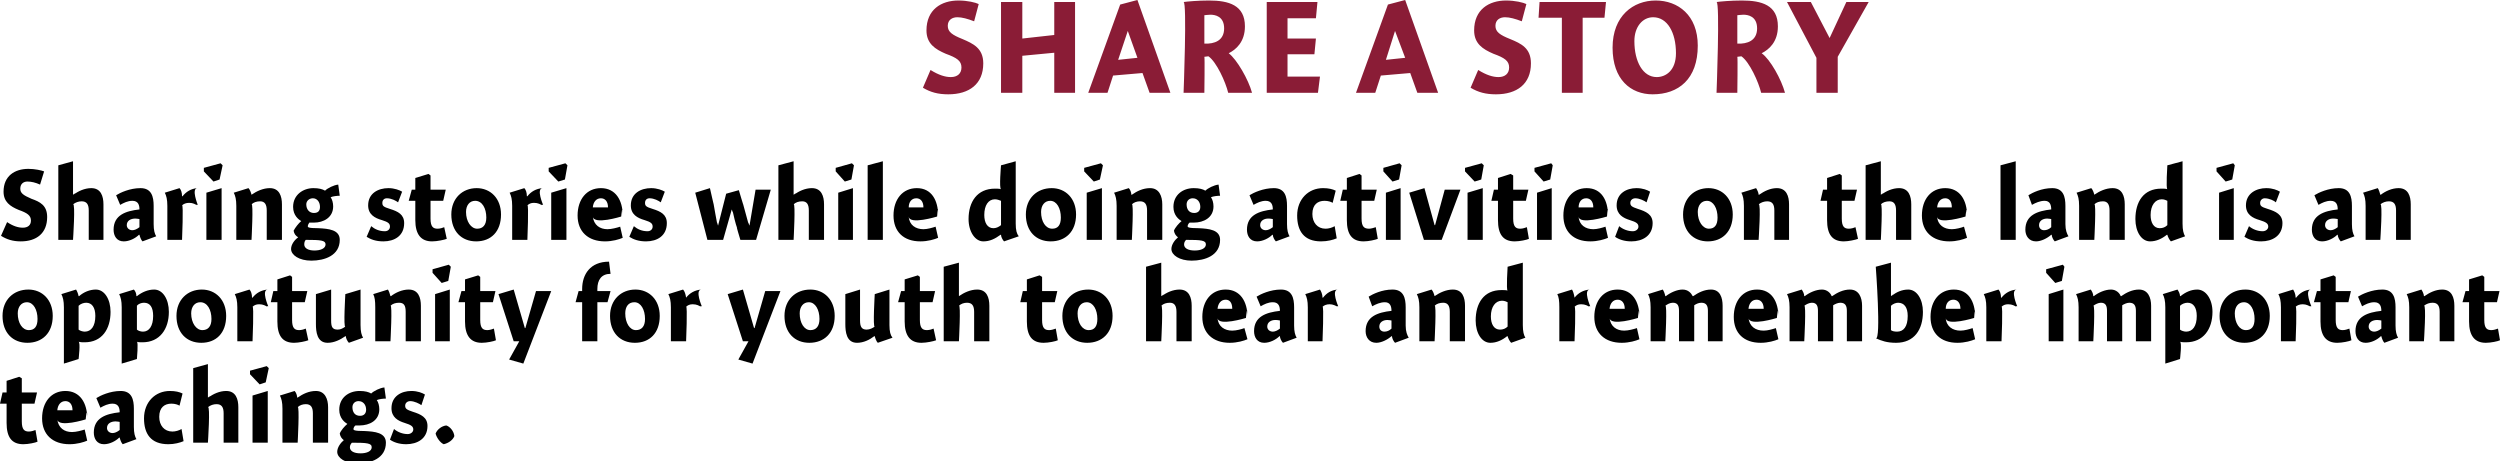
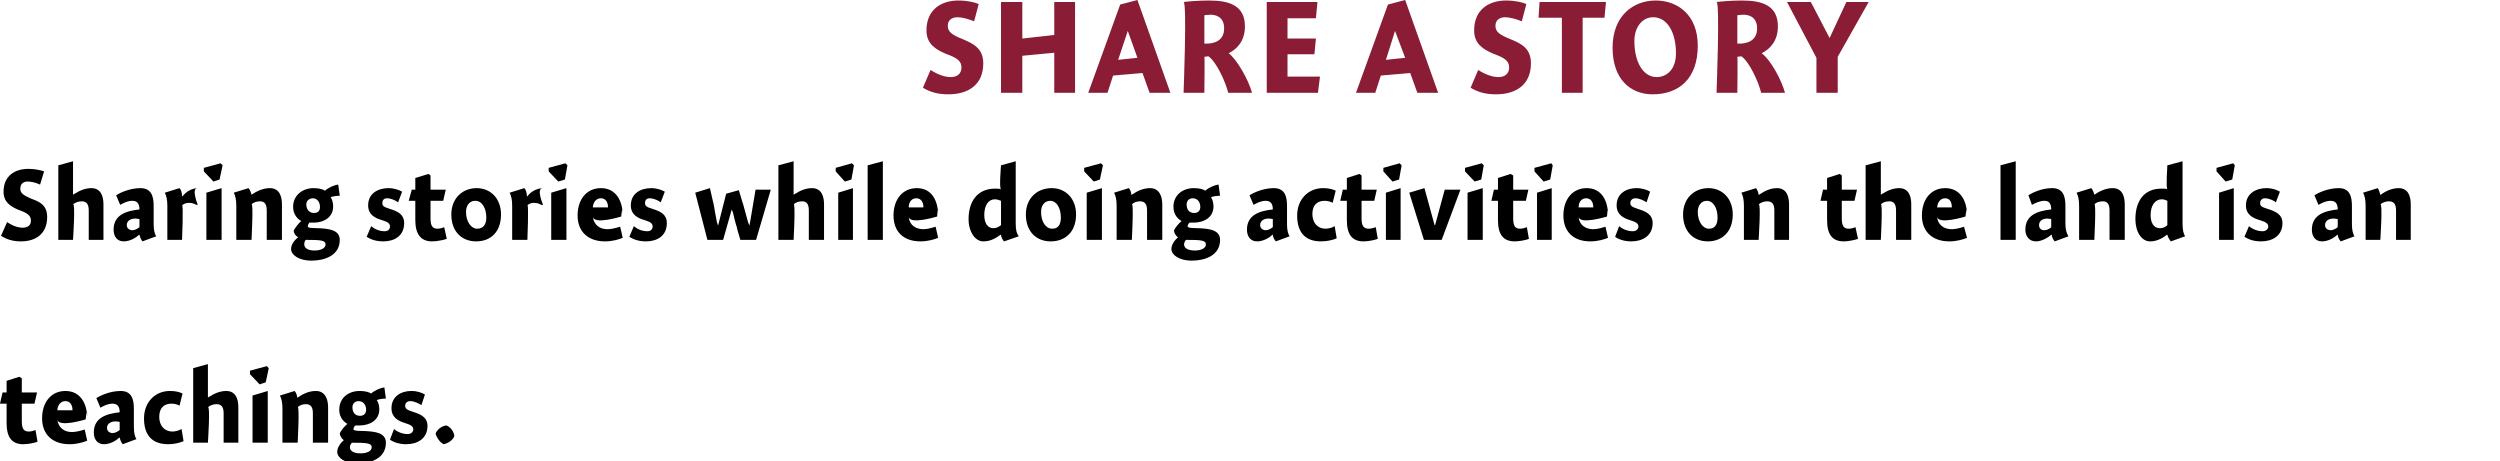
<svg xmlns="http://www.w3.org/2000/svg" version="1.1" style="left: 1.43% !important; width: 87.11% !important;top: 2.7% !important; height88.75% !important;" width="493px" height="91px" viewBox="0 0 493 91">
  <desc>Share a Story Sharing stories while doing activities on the land is an opportunity for youth to hear and remember imp...</desc>
  <defs />
  <g id="Group12480">
    <path d="M 7.3 77.4 L 6.8 79.6 L 4.3 79.6 C 4.3 79.6 4.3 84.7 4.3 83.1 C 4.3 84.7 4.8 85.1 5.7 85.1 C 6.2 85.1 6.7 84.9 7.0 84.8 C 7.0 84.8 7.4 87.1 7.4 87.1 C 7.0 87.3 5.6 87.6 4.6 87.6 C 2.3 87.6 1.3 86.2 1.3 83.4 C 1.3 86.2 1.3 79.6 1.3 79.6 L 0.0 79.6 L 0.5 77.4 L 1.3 77.4 L 1.3 75.1 L 3.8 74.3 L 4.3 74.6 L 4.3 77.4 L 7.3 77.4 Z M 14.2 85.2 C 15.0 85.2 16.1 84.9 16.7 84.7 C 16.7 84.7 17.2 86.9 17.2 86.9 C 16.5 87.2 15.2 87.6 13.7 87.6 C 10.4 87.6 8.3 85.7 8.3 82.5 C 8.3 79.3 10.1 77.1 12.9 77.1 C 15.8 77.1 17.2 79.5 17.2 82.5 C 17.2 79.5 16.9 82.7 16.9 82.7 C 16.9 82.7 11.5 84.4 11.3 82.7 C 11.5 84.4 12.7 85.2 14.2 85.2 Z M 14.3 80.9 C 14.3 79.7 13.7 79.1 12.9 79.1 C 12.0 79.1 11.4 79.8 11.3 80.9 C 11.3 80.9 14.3 80.9 14.3 80.9 Z M 24.2 87.6 C 23.9 87.3 23.7 86.7 23.6 86.3 C 23.6 86.3 23.5 86.3 23.5 86.3 C 22.8 87.0 21.6 87.6 20.5 87.6 C 19.1 87.6 18.5 86.5 18.5 85.3 C 18.5 82.4 20.9 81.6 23.6 81.3 C 23.6 80.5 23.4 79.6 22.2 79.6 C 21.3 79.6 20.5 80.0 19.8 80.4 C 19.8 80.4 19.0 78.5 19.0 78.5 C 19.8 78.0 21.7 77.1 23.8 77.1 C 26.0 77.1 26.4 78.8 26.4 80.6 C 26.4 80.6 26.4 84.2 26.4 84.2 C 26.4 85.4 26.6 86.1 26.9 86.6 C 26.9 86.6 24.2 87.6 24.2 87.6 Z M 23.6 83.2 C 23.5 83.2 23.2 83.1 22.8 83.1 C 21.9 83.1 21.1 83.5 21.1 84.4 C 21.1 85.0 21.6 85.4 22.2 85.4 C 22.6 85.4 23.1 85.2 23.6 84.8 C 23.6 84.8 23.6 83.2 23.6 83.2 Z M 35.4 80.0 C 35.1 79.8 34.5 79.6 33.8 79.6 C 32.5 79.6 31.4 80.3 31.4 82.2 C 31.4 83.9 32.4 85.1 34.0 85.1 C 34.6 85.1 35.3 84.9 35.8 84.6 C 35.8 84.6 36.2 87.0 36.2 87.0 C 35.5 87.3 34.4 87.6 33.2 87.6 C 29.7 87.6 28.4 85.5 28.4 82.5 C 28.4 79.3 30.6 77.1 33.5 77.1 C 34.6 77.1 35.4 77.3 36.0 77.6 C 36.0 77.6 35.4 80.0 35.4 80.0 Z M 41.0 78.4 C 41.0 78.4 42.0 77.7 41.1 78.4 C 42.0 77.7 43.3 77.1 44.6 77.1 C 46.5 77.1 47.0 78.7 47.0 80.3 C 47.0 78.7 47.0 87.3 47.0 87.3 L 44.1 87.3 C 44.1 87.3 44.1 80.3 44.1 81.5 C 44.1 80.3 43.7 79.7 42.7 79.7 C 42.1 79.7 41.5 79.9 41.0 80.3 C 41.5 79.9 41.0 87.3 41.0 87.3 L 38.1 87.3 L 38.1 72.6 L 41.0 71.8 L 41.0 78.4 Z M 49.8 87.3 L 49.8 78.0 L 52.8 77.1 L 52.8 87.3 L 49.8 87.3 Z M 53.0 72.6 L 52.4 75.4 L 51.2 75.8 L 49.3 73.8 L 49.3 73.1 L 52.6 72.2 L 53.0 72.6 Z M 58.6 78.4 C 58.6 78.4 58.7 78.4 58.7 78.4 C 59.7 77.7 60.9 77.1 62.3 77.1 C 64.1 77.1 64.7 78.7 64.7 80.3 C 64.7 78.7 64.7 87.3 64.7 87.3 L 61.7 87.3 C 61.7 87.3 61.7 80.3 61.7 81.5 C 61.7 80.3 61.3 79.7 60.3 79.7 C 59.7 79.7 59.1 79.9 58.7 80.3 C 59.1 79.9 58.7 87.3 58.7 87.3 L 55.7 87.3 C 55.7 87.3 55.7 79.3 55.7 80.6 C 55.7 79.3 55.5 78.6 55.2 78.0 C 55.2 78.0 58.1 77.1 58.1 77.1 C 58.4 77.4 58.6 78.0 58.6 78.4 Z M 76.1 78.6 C 75.6 78.6 74.7 78.7 74.3 78.9 C 74.6 79.3 74.8 80.0 74.8 80.7 C 74.8 82.9 72.9 83.9 70.9 83.9 C 70.7 83.9 70.4 83.9 70.1 83.9 C 69.9 84.0 69.7 84.4 69.7 84.6 C 69.7 84.8 69.8 85.0 71.9 85.0 C 73.9 85.1 76.1 85.3 76.1 87.3 C 76.1 90.4 73.1 91.4 70.5 91.4 C 68.1 91.4 66.5 90.3 66.5 89.1 C 66.5 88.2 67.2 87.3 67.8 86.8 C 67.4 86.5 67.1 86.1 67.0 85.5 C 67.2 84.9 68.0 84.0 68.5 83.6 C 68.0 83.3 66.9 82.5 66.9 80.8 C 66.9 78.4 68.8 77.1 70.9 77.1 C 72.0 77.1 72.7 77.3 73.2 77.6 C 73.7 77.1 74.9 76.5 75.8 76.4 C 75.8 76.4 76.1 78.6 76.1 78.6 Z M 70.7 79.1 C 70.0 79.1 69.5 79.6 69.5 80.3 C 69.5 81.3 70.0 82.0 71.0 82.0 C 71.8 82.0 72.2 81.5 72.2 80.8 C 72.2 79.8 71.6 79.1 70.7 79.1 Z M 69.0 88.2 C 69.0 88.9 69.7 89.4 71.1 89.4 C 72.3 89.4 73.3 89.0 73.3 88.2 C 73.3 87.4 72.4 87.3 69.4 87.3 C 69.2 87.5 69.0 87.8 69.0 88.2 Z M 83.1 79.9 C 82.7 79.6 81.7 79.1 80.9 79.1 C 80.3 79.1 79.9 79.5 79.9 80.0 C 79.9 80.6 80.2 80.8 81.4 81.2 C 83.0 81.7 84.3 82.3 84.3 84.0 C 84.3 86.5 82.3 87.6 80.1 87.6 C 78.7 87.6 77.6 87.2 76.9 86.7 C 76.9 86.7 77.7 84.6 77.7 84.6 C 78.4 85.2 79.4 85.6 80.4 85.6 C 81.0 85.6 81.5 85.2 81.5 84.7 C 81.5 84.1 81.1 83.8 79.8 83.4 C 78.5 83.0 77.2 82.3 77.2 80.5 C 77.2 78.1 79.2 77.1 81.1 77.1 C 82.4 77.1 83.3 77.5 83.8 77.8 C 83.8 77.8 83.1 79.9 83.1 79.9 Z M 89.6 86.0 C 89.3 86.8 88.4 87.4 87.5 87.6 C 86.8 87.3 86.1 86.3 85.9 85.5 C 86.2 84.7 87.1 84.0 88.0 83.9 C 88.7 84.1 89.5 85.0 89.6 86.0 Z " stroke="none" fill="#000" />
-     <path d="M 5.4 67.6 C 2.5 67.6 0.5 65.6 0.5 62.3 C 0.5 59.1 2.7 57.1 5.6 57.1 C 8.3 57.1 10.4 59.1 10.4 62.3 C 10.4 65.7 8.3 67.6 5.4 67.6 Z M 5.3 59.6 C 4.2 59.6 3.5 60.5 3.5 61.8 C 3.5 63.7 4.4 65.1 5.7 65.1 C 6.8 65.1 7.4 64.4 7.4 62.9 C 7.4 61.1 6.6 59.6 5.3 59.6 Z M 15.5 58.4 C 15.5 58.4 15.6 58.4 15.6 58.4 C 16.5 57.6 17.7 57.1 18.9 57.1 C 20.6 57.1 21.8 59.0 21.8 61.5 C 21.8 64.9 20.1 67.5 16.7 67.5 C 16.2 67.5 15.9 67.5 15.5 67.4 C 15.9 67.5 15.5 70.8 15.5 70.8 L 12.6 71.7 C 12.6 71.7 12.6 59.3 12.6 60.6 C 12.6 59.3 12.4 58.6 12.1 58.0 C 12.1 58.0 15.0 57.1 15.0 57.1 C 15.2 57.4 15.4 57.9 15.5 58.4 Z M 16.7 65.4 C 18.0 65.4 18.8 64.3 18.8 62.3 C 18.8 60.6 18.1 59.7 17.0 59.7 C 16.5 59.7 15.9 59.9 15.5 60.3 C 15.5 60.3 15.5 65.0 15.5 65.0 C 15.7 65.2 16.3 65.4 16.7 65.4 Z M 26.9 58.4 C 26.9 58.4 27.0 58.4 27.0 58.4 C 28.0 57.6 29.2 57.1 30.4 57.1 C 32.1 57.1 33.3 59.0 33.3 61.5 C 33.3 64.9 31.5 67.5 28.1 67.5 C 27.7 67.5 27.3 67.5 27.0 67.4 C 27.3 67.5 27.0 70.8 27.0 70.8 L 24.0 71.7 C 24.0 71.7 24.0 59.3 24.0 60.6 C 24.0 59.3 23.8 58.6 23.5 58.0 C 23.5 58.0 26.4 57.1 26.4 57.1 C 26.7 57.4 26.9 57.9 26.9 58.4 Z M 28.2 65.4 C 29.4 65.4 30.2 64.3 30.2 62.3 C 30.2 60.6 29.6 59.7 28.4 59.7 C 27.9 59.7 27.3 59.9 27.0 60.3 C 27.0 60.3 27.0 65.0 27.0 65.0 C 27.2 65.2 27.7 65.4 28.2 65.4 Z M 39.7 67.6 C 36.8 67.6 34.8 65.6 34.8 62.3 C 34.8 59.1 37.0 57.1 39.8 57.1 C 42.5 57.1 44.6 59.1 44.6 62.3 C 44.6 65.7 42.6 67.6 39.7 67.6 Z M 39.5 59.6 C 38.4 59.6 37.7 60.5 37.7 61.8 C 37.7 63.7 38.7 65.1 39.9 65.1 C 41.0 65.1 41.7 64.4 41.7 62.9 C 41.7 61.1 40.9 59.6 39.5 59.6 Z M 49.7 58.7 C 49.7 58.7 49.8 58.7 49.8 58.7 C 50.5 57.8 51.5 57.2 52.8 57.1 C 51.5 57.2 52.9 60.4 52.9 60.4 C 52.9 60.4 52.4 60.3 52.7 60.5 C 52.4 60.3 51.9 60.0 51.1 60.0 C 50.5 60.0 50.1 60.2 49.8 60.5 C 50.1 60.2 49.8 67.3 49.8 67.3 L 46.8 67.3 C 46.8 67.3 46.8 59.3 46.8 60.6 C 46.8 59.3 46.6 58.6 46.3 58.0 C 46.3 58.0 49.2 57.1 49.2 57.1 C 49.5 57.4 49.7 58.0 49.7 58.7 Z M 60.6 57.4 L 60.1 59.6 L 57.6 59.6 C 57.6 59.6 57.6 64.7 57.6 63.1 C 57.6 64.7 58.1 65.1 59.0 65.1 C 59.5 65.1 60.1 64.9 60.3 64.8 C 60.3 64.8 60.8 67.1 60.8 67.1 C 60.3 67.3 58.9 67.6 58.0 67.6 C 55.7 67.6 54.7 66.2 54.7 63.4 C 54.7 66.2 54.7 59.6 54.7 59.6 L 53.4 59.6 L 53.9 57.4 L 54.7 57.4 L 54.7 55.1 L 57.2 54.3 L 57.6 54.6 L 57.6 57.4 L 60.6 57.4 Z M 71.1 64.1 C 71.1 65.4 71.3 66.1 71.6 66.6 C 71.6 66.6 68.8 67.6 68.8 67.6 C 68.5 67.3 68.2 66.7 68.2 66.3 C 68.2 66.3 68.1 66.3 68.1 66.3 C 67.1 67.0 65.9 67.6 64.6 67.6 C 62.5 67.6 62.3 65.4 62.3 63.9 C 62.3 65.4 62.3 58.0 62.3 58.0 L 65.3 57.1 C 65.3 57.1 65.3 64.4 65.3 63.2 C 65.3 64.4 65.5 65.0 66.6 65.0 C 67.2 65.0 67.7 64.7 68.1 64.4 C 67.7 64.7 68.1 58.0 68.1 58.0 L 71.1 57.1 C 71.1 57.1 71.1 65.4 71.1 64.1 Z M 77.0 58.4 C 77.0 58.4 77.1 58.4 77.1 58.4 C 78.0 57.7 79.3 57.1 80.6 57.1 C 82.5 57.1 83.0 58.7 83.0 60.3 C 83.0 58.7 83.0 67.3 83.0 67.3 L 80.0 67.3 C 80.0 67.3 80.0 60.3 80.0 61.5 C 80.0 60.3 79.7 59.7 78.7 59.7 C 78.0 59.7 77.4 59.9 77.0 60.3 C 77.4 59.9 77.0 67.3 77.0 67.3 L 74.0 67.3 C 74.0 67.3 74.0 59.3 74.0 60.6 C 74.0 59.3 73.9 58.6 73.6 58.0 C 73.6 58.0 76.5 57.1 76.5 57.1 C 76.7 57.4 76.9 58.0 77.0 58.4 Z M 85.8 67.3 L 85.8 58.0 L 88.7 57.1 L 88.7 67.3 L 85.8 67.3 Z M 88.9 52.6 L 88.4 55.4 L 87.1 55.8 L 85.3 53.8 L 85.3 53.1 L 88.5 52.2 L 88.9 52.6 Z M 97.7 57.4 L 97.2 59.6 L 94.7 59.6 C 94.7 59.6 94.7 64.7 94.7 63.1 C 94.7 64.7 95.2 65.1 96.1 65.1 C 96.6 65.1 97.1 64.9 97.4 64.8 C 97.4 64.8 97.8 67.1 97.8 67.1 C 97.4 67.3 96.0 67.6 95.0 67.6 C 92.8 67.6 91.7 66.2 91.7 63.4 C 91.7 66.2 91.7 59.6 91.7 59.6 L 90.4 59.6 L 91.0 57.4 L 91.7 57.4 L 91.7 55.1 L 94.3 54.3 L 94.7 54.6 L 94.7 57.4 L 97.7 57.4 Z M 105.7 57.4 L 108.7 57.4 L 103.2 71.7 L 100.4 70.9 L 102.4 67.3 L 101.3 67.3 L 98.3 58.0 L 101.3 57.1 L 103.5 64.7 L 103.6 64.7 L 105.7 57.4 Z M 114.8 57.4 C 114.8 57.4 114.8 54.1 114.8 57.0 C 114.8 54.1 116.4 51.6 120.1 51.6 C 120.1 51.6 120.4 54.0 120.4 54.0 C 118.6 54.0 117.8 55.2 117.8 57.0 C 117.8 55.2 117.8 57.4 117.8 57.4 L 120.4 57.4 L 119.8 59.6 L 117.8 59.6 L 117.8 67.3 L 114.8 67.3 L 114.8 59.6 L 113.5 59.6 L 114.1 57.4 L 114.8 57.4 Z M 125.2 67.6 C 122.3 67.6 120.3 65.6 120.3 62.3 C 120.3 59.1 122.5 57.1 125.3 57.1 C 128.0 57.1 130.1 59.1 130.1 62.3 C 130.1 65.7 128.1 67.6 125.2 67.6 Z M 125.1 59.6 C 123.9 59.6 123.3 60.5 123.3 61.8 C 123.3 63.7 124.2 65.1 125.4 65.1 C 126.5 65.1 127.2 64.4 127.2 62.9 C 127.2 61.1 126.4 59.6 125.1 59.6 Z M 135.3 58.7 C 135.3 58.7 135.3 58.7 135.3 58.7 C 136.0 57.8 137.0 57.2 138.3 57.1 C 137.0 57.2 138.4 60.4 138.4 60.4 C 138.4 60.4 137.9 60.3 138.2 60.5 C 137.9 60.3 137.4 60.0 136.6 60.0 C 136.0 60.0 135.6 60.2 135.3 60.5 C 135.6 60.2 135.3 67.3 135.3 67.3 L 132.3 67.3 C 132.3 67.3 132.3 59.3 132.3 60.6 C 132.3 59.3 132.1 58.6 131.8 58.0 C 131.8 58.0 134.7 57.1 134.7 57.1 C 135.0 57.4 135.2 58.0 135.3 58.7 Z M 150.9 57.4 L 153.9 57.4 L 148.4 71.7 L 145.6 70.9 L 147.6 67.3 L 146.5 67.3 L 143.5 58.0 L 146.5 57.1 L 148.7 64.7 L 148.8 64.7 L 150.9 57.4 Z M 159.6 67.6 C 156.7 67.6 154.7 65.6 154.7 62.3 C 154.7 59.1 156.9 57.1 159.8 57.1 C 162.5 57.1 164.6 59.1 164.6 62.3 C 164.6 65.7 162.5 67.6 159.6 67.6 Z M 159.5 59.6 C 158.4 59.6 157.7 60.5 157.7 61.8 C 157.7 63.7 158.6 65.1 159.8 65.1 C 160.9 65.1 161.6 64.4 161.6 62.9 C 161.6 61.1 160.8 59.6 159.5 59.6 Z M 175.4 64.1 C 175.4 65.4 175.6 66.1 176.0 66.6 C 176.0 66.6 173.1 67.6 173.1 67.6 C 172.8 67.3 172.6 66.7 172.5 66.3 C 172.5 66.3 172.4 66.3 172.4 66.3 C 171.5 67.0 170.3 67.6 169.0 67.6 C 166.9 67.6 166.7 65.4 166.7 63.9 C 166.7 65.4 166.7 58.0 166.7 58.0 L 169.6 57.1 C 169.6 57.1 169.6 64.4 169.6 63.2 C 169.6 64.4 169.9 65.0 170.9 65.0 C 171.5 65.0 172.1 64.7 172.5 64.4 C 172.1 64.7 172.5 58.0 172.5 58.0 L 175.4 57.1 C 175.4 57.1 175.4 65.4 175.4 64.1 Z M 184.4 57.4 L 183.9 59.6 L 181.4 59.6 C 181.4 59.6 181.4 64.7 181.4 63.1 C 181.4 64.7 181.9 65.1 182.8 65.1 C 183.3 65.1 183.9 64.9 184.1 64.8 C 184.1 64.8 184.6 67.1 184.6 67.1 C 184.1 67.3 182.7 67.6 181.7 67.6 C 179.5 67.6 178.4 66.2 178.4 63.4 C 178.4 66.2 178.4 59.6 178.4 59.6 L 177.1 59.6 L 177.7 57.4 L 178.4 57.4 L 178.4 55.1 L 181.0 54.3 L 181.4 54.6 L 181.4 57.4 L 184.4 57.4 Z M 189.1 58.4 C 189.1 58.4 190.1 57.7 189.1 58.4 C 190.1 57.7 191.4 57.1 192.7 57.1 C 194.6 57.1 195.1 58.7 195.1 60.3 C 195.1 58.7 195.1 67.3 195.1 67.3 L 192.1 67.3 C 192.1 67.3 192.1 60.3 192.1 61.5 C 192.1 60.3 191.7 59.7 190.7 59.7 C 190.1 59.7 189.5 59.9 189.1 60.3 C 189.5 59.9 189.1 67.3 189.1 67.3 L 186.1 67.3 L 186.1 52.6 L 189.1 51.8 L 189.1 58.4 Z M 208.5 57.4 L 208.0 59.6 L 205.5 59.6 C 205.5 59.6 205.5 64.7 205.5 63.1 C 205.5 64.7 206.0 65.1 206.9 65.1 C 207.4 65.1 207.9 64.9 208.2 64.8 C 208.2 64.8 208.6 67.1 208.6 67.1 C 208.2 67.3 206.8 67.6 205.8 67.6 C 203.5 67.6 202.5 66.2 202.5 63.4 C 202.5 66.2 202.5 59.6 202.5 59.6 L 201.2 59.6 L 201.7 57.4 L 202.5 57.4 L 202.5 55.1 L 205.0 54.3 L 205.5 54.6 L 205.5 57.4 L 208.5 57.4 Z M 214.4 67.6 C 211.5 67.6 209.5 65.6 209.5 62.3 C 209.5 59.1 211.7 57.1 214.6 57.1 C 217.3 57.1 219.4 59.1 219.4 62.3 C 219.4 65.7 217.3 67.6 214.4 67.6 Z M 214.3 59.6 C 213.2 59.6 212.5 60.5 212.5 61.8 C 212.5 63.7 213.4 65.1 214.7 65.1 C 215.8 65.1 216.4 64.4 216.4 62.9 C 216.4 61.1 215.6 59.6 214.3 59.6 Z M 229.0 58.4 C 229.0 58.4 230.0 57.7 229.1 58.4 C 230.0 57.7 231.3 57.1 232.6 57.1 C 234.5 57.1 235.0 58.7 235.0 60.3 C 235.0 58.7 235.0 67.3 235.0 67.3 L 232.0 67.3 C 232.0 67.3 232.0 60.3 232.0 61.5 C 232.0 60.3 231.6 59.7 230.7 59.7 C 230.0 59.7 229.4 59.9 229.0 60.3 C 229.4 59.9 229.0 67.3 229.0 67.3 L 226.0 67.3 L 226.0 52.6 L 229.0 51.8 L 229.0 58.4 Z M 243.0 65.2 C 243.8 65.2 244.9 64.9 245.4 64.7 C 245.4 64.7 246.0 66.9 246.0 66.9 C 245.3 67.2 244.0 67.6 242.5 67.6 C 239.2 67.6 237.1 65.7 237.1 62.5 C 237.1 59.3 238.9 57.1 241.7 57.1 C 244.6 57.1 246.0 59.5 246.0 62.5 C 246.0 59.5 245.7 62.7 245.7 62.7 C 245.7 62.7 240.2 64.4 240.1 62.7 C 240.2 64.4 241.5 65.2 243.0 65.2 Z M 243.0 60.9 C 243.0 59.7 242.5 59.1 241.7 59.1 C 240.8 59.1 240.2 59.8 240.1 60.9 C 240.1 60.9 243.0 60.9 243.0 60.9 Z M 253.0 67.6 C 252.7 67.3 252.4 66.7 252.4 66.3 C 252.4 66.3 252.3 66.3 252.3 66.3 C 251.6 67.0 250.4 67.6 249.3 67.6 C 247.9 67.6 247.3 66.5 247.3 65.3 C 247.3 62.4 249.7 61.6 252.4 61.3 C 252.4 60.5 252.2 59.6 251.0 59.6 C 250.1 59.6 249.3 60.0 248.6 60.4 C 248.6 60.4 247.8 58.5 247.8 58.5 C 248.6 58.0 250.5 57.1 252.6 57.1 C 254.8 57.1 255.2 58.8 255.2 60.6 C 255.2 60.6 255.2 64.2 255.2 64.2 C 255.2 65.4 255.4 66.1 255.7 66.6 C 255.7 66.6 253.0 67.6 253.0 67.6 Z M 252.4 63.2 C 252.3 63.2 252.0 63.1 251.5 63.1 C 250.7 63.1 249.9 63.5 249.9 64.4 C 249.9 65.0 250.4 65.4 251.0 65.4 C 251.4 65.4 251.9 65.2 252.4 64.8 C 252.4 64.8 252.4 63.2 252.4 63.2 Z M 260.8 58.7 C 260.8 58.7 260.9 58.7 260.9 58.7 C 261.6 57.8 262.5 57.2 263.8 57.1 C 262.5 57.2 263.9 60.4 263.9 60.4 C 263.9 60.4 263.4 60.3 263.8 60.5 C 263.4 60.3 262.9 60.0 262.2 60.0 C 261.6 60.0 261.1 60.2 260.8 60.5 C 261.1 60.2 260.8 67.3 260.8 67.3 L 257.9 67.3 C 257.9 67.3 257.9 59.3 257.9 60.6 C 257.9 59.3 257.7 58.6 257.4 58.0 C 257.4 58.0 260.3 57.1 260.3 57.1 C 260.5 57.4 260.8 58.0 260.8 58.7 Z M 275.1 67.6 C 274.8 67.3 274.5 66.7 274.5 66.3 C 274.5 66.3 274.4 66.3 274.4 66.3 C 273.6 67.0 272.4 67.6 271.4 67.6 C 270.0 67.6 269.3 66.5 269.3 65.3 C 269.3 62.4 271.7 61.6 274.4 61.3 C 274.4 60.5 274.2 59.6 273.1 59.6 C 272.2 59.6 271.3 60.0 270.6 60.4 C 270.6 60.4 269.9 58.5 269.9 58.5 C 270.7 58.0 272.5 57.1 274.6 57.1 C 276.8 57.1 277.2 58.8 277.2 60.6 C 277.2 60.6 277.2 64.2 277.2 64.2 C 277.2 65.4 277.5 66.1 277.8 66.6 C 277.8 66.6 275.1 67.6 275.1 67.6 Z M 274.4 63.2 C 274.3 63.2 274.0 63.1 273.6 63.1 C 272.8 63.1 272.0 63.5 272.0 64.4 C 272.0 65.0 272.4 65.4 273.0 65.4 C 273.5 65.4 274.0 65.2 274.4 64.8 C 274.4 64.8 274.4 63.2 274.4 63.2 Z M 282.9 58.4 C 282.9 58.4 282.9 58.4 282.9 58.4 C 283.9 57.7 285.2 57.1 286.5 57.1 C 288.4 57.1 288.9 58.7 288.9 60.3 C 288.9 58.7 288.9 67.3 288.9 67.3 L 285.9 67.3 C 285.9 67.3 285.9 60.3 285.9 61.5 C 285.9 60.3 285.5 59.7 284.6 59.7 C 283.9 59.7 283.3 59.9 282.9 60.3 C 283.3 59.9 282.9 67.3 282.9 67.3 L 279.9 67.3 C 279.9 67.3 279.9 59.3 279.9 60.6 C 279.9 59.3 279.7 58.6 279.4 58.0 C 279.4 58.0 282.3 57.1 282.3 57.1 C 282.6 57.4 282.8 58.0 282.9 58.4 Z M 300.3 64.1 C 300.3 65.4 300.5 66.1 300.8 66.6 C 300.8 66.6 298.0 67.6 298.0 67.6 C 297.7 67.3 297.4 66.7 297.3 66.3 C 297.3 66.3 297.2 66.3 297.2 66.3 C 296.2 67.1 295.1 67.6 293.9 67.6 C 292.2 67.6 291.0 65.7 291.0 63.2 C 291.0 59.8 292.6 57.2 296.1 57.2 C 296.5 57.2 297.0 57.2 297.3 57.3 C 297.0 57.2 297.3 52.6 297.3 52.6 L 300.3 51.8 C 300.3 51.8 300.3 65.4 300.3 64.1 Z M 296.2 59.3 C 294.9 59.3 294.0 60.5 294.0 62.4 C 294.0 63.9 294.6 65.0 295.8 65.0 C 296.4 65.0 296.9 64.8 297.3 64.4 C 297.3 64.4 297.3 59.6 297.3 59.6 C 297.1 59.5 296.7 59.3 296.2 59.3 Z M 310.5 58.7 C 310.5 58.7 310.5 58.7 310.5 58.7 C 311.2 57.8 312.2 57.2 313.5 57.1 C 312.2 57.2 313.6 60.4 313.6 60.4 C 313.6 60.4 313.1 60.3 313.4 60.5 C 313.1 60.3 312.6 60.0 311.8 60.0 C 311.2 60.0 310.8 60.2 310.5 60.5 C 310.8 60.2 310.5 67.3 310.5 67.3 L 307.5 67.3 C 307.5 67.3 307.5 59.3 307.5 60.6 C 307.5 59.3 307.4 58.6 307.1 58.0 C 307.1 58.0 310.0 57.1 310.0 57.1 C 310.2 57.4 310.4 58.0 310.5 58.7 Z M 320.3 65.2 C 321.1 65.2 322.2 64.9 322.8 64.7 C 322.8 64.7 323.3 66.9 323.3 66.9 C 322.6 67.2 321.3 67.6 319.8 67.6 C 316.5 67.6 314.4 65.7 314.4 62.5 C 314.4 59.3 316.2 57.1 319.0 57.1 C 321.9 57.1 323.3 59.5 323.3 62.5 C 323.3 59.5 323.0 62.7 323.0 62.7 C 323.0 62.7 317.6 64.4 317.4 62.7 C 317.6 64.4 318.8 65.2 320.3 65.2 Z M 320.4 60.9 C 320.4 59.7 319.8 59.1 319.0 59.1 C 318.1 59.1 317.5 59.8 317.4 60.9 C 317.4 60.9 320.4 60.9 320.4 60.9 Z M 328.4 58.4 C 328.4 58.4 328.5 58.4 328.5 58.4 C 329.4 57.7 330.7 57.1 331.8 57.1 C 332.9 57.1 333.5 57.8 333.8 58.4 C 333.8 58.4 333.9 58.4 333.9 58.4 C 334.9 57.7 336.1 57.1 337.4 57.1 C 339.2 57.1 339.7 58.7 339.7 60.3 C 339.7 58.7 339.7 67.3 339.7 67.3 L 336.8 67.3 C 336.8 67.3 336.8 60.3 336.8 61.3 C 336.8 60.3 336.5 59.7 335.5 59.7 C 334.9 59.7 334.4 60.0 334.1 60.2 C 334.1 60.4 334.1 61.2 334.1 61.4 C 334.1 61.2 334.1 67.3 334.1 67.3 L 331.1 67.3 C 331.1 67.3 331.1 60.4 331.1 61.3 C 331.1 60.4 330.9 59.7 329.9 59.7 C 329.3 59.7 328.8 60.0 328.4 60.3 C 328.8 60.0 328.4 67.3 328.4 67.3 L 325.5 67.3 C 325.5 67.3 325.5 59.3 325.5 60.6 C 325.5 59.3 325.3 58.6 325.0 58.0 C 325.0 58.0 327.9 57.1 327.9 57.1 C 328.1 57.4 328.3 57.9 328.4 58.4 Z M 347.8 65.2 C 348.6 65.2 349.6 64.9 350.2 64.7 C 350.2 64.7 350.7 66.9 350.7 66.9 C 350.0 67.2 348.7 67.6 347.2 67.6 C 343.9 67.6 341.9 65.7 341.9 62.5 C 341.9 59.3 343.7 57.1 346.5 57.1 C 349.4 57.1 350.7 59.5 350.7 62.5 C 350.7 59.5 350.4 62.7 350.4 62.7 C 350.4 62.7 345.0 64.4 344.8 62.7 C 345.0 64.4 346.2 65.2 347.8 65.2 Z M 347.8 60.9 C 347.8 59.7 347.2 59.1 346.4 59.1 C 345.5 59.1 344.9 59.8 344.8 60.9 C 344.8 60.9 347.8 60.9 347.8 60.9 Z M 355.8 58.4 C 355.8 58.4 355.9 58.4 355.9 58.4 C 356.8 57.7 358.1 57.1 359.3 57.1 C 360.3 57.1 361.0 57.8 361.2 58.4 C 361.2 58.4 361.3 58.4 361.3 58.4 C 362.3 57.7 363.5 57.1 364.8 57.1 C 366.6 57.1 367.2 58.7 367.2 60.3 C 367.2 58.7 367.2 67.3 367.2 67.3 L 364.2 67.3 C 364.2 67.3 364.2 60.3 364.2 61.3 C 364.2 60.3 363.9 59.7 362.9 59.7 C 362.4 59.7 361.8 60.0 361.5 60.2 C 361.5 60.4 361.5 61.2 361.5 61.4 C 361.5 61.2 361.5 67.3 361.5 67.3 L 358.5 67.3 C 358.5 67.3 358.5 60.4 358.5 61.3 C 358.5 60.4 358.3 59.7 357.3 59.7 C 356.8 59.7 356.2 60.0 355.8 60.3 C 356.2 60.0 355.8 67.3 355.8 67.3 L 352.9 67.3 C 352.9 67.3 352.9 59.3 352.9 60.6 C 352.9 59.3 352.7 58.6 352.4 58.0 C 352.4 58.0 355.3 57.1 355.3 57.1 C 355.5 57.4 355.8 57.9 355.8 58.4 Z M 372.9 58.4 C 372.9 58.4 373.9 57.6 373.0 58.4 C 373.9 57.6 375.1 57.1 376.3 57.1 C 378.0 57.1 379.2 59.0 379.2 61.5 C 379.2 65.0 377.5 67.6 373.9 67.6 C 372.1 67.6 371.0 67.2 369.9 66.7 C 371.0 67.2 369.9 52.6 369.9 52.6 L 372.9 51.8 L 372.9 58.4 Z M 374.1 65.4 C 375.4 65.4 376.2 64.4 376.2 62.3 C 376.2 60.6 375.5 59.7 374.3 59.7 C 373.9 59.7 373.3 59.9 372.9 60.3 C 372.9 60.3 372.9 65.1 372.9 65.1 C 373.1 65.3 373.6 65.4 374.1 65.4 Z M 386.6 65.2 C 387.4 65.2 388.4 64.9 389.0 64.7 C 389.0 64.7 389.5 66.9 389.5 66.9 C 388.8 67.2 387.5 67.6 386.0 67.6 C 382.7 67.6 380.7 65.7 380.7 62.5 C 380.7 59.3 382.5 57.1 385.3 57.1 C 388.2 57.1 389.5 59.5 389.5 62.5 C 389.5 59.5 389.3 62.7 389.3 62.7 C 389.3 62.7 383.8 64.4 383.7 62.7 C 383.8 64.4 385.1 65.2 386.6 65.2 Z M 386.6 60.9 C 386.6 59.7 386.0 59.1 385.2 59.1 C 384.3 59.1 383.7 59.8 383.7 60.9 C 383.7 60.9 386.6 60.9 386.6 60.9 Z M 394.6 58.7 C 394.6 58.7 394.7 58.7 394.7 58.7 C 395.4 57.8 396.4 57.2 397.7 57.1 C 396.4 57.2 397.8 60.4 397.8 60.4 C 397.8 60.4 397.3 60.3 397.6 60.5 C 397.3 60.3 396.8 60.0 396.0 60.0 C 395.4 60.0 395.0 60.2 394.7 60.5 C 395.0 60.2 394.7 67.3 394.7 67.3 L 391.7 67.3 C 391.7 67.3 391.7 59.3 391.7 60.6 C 391.7 59.3 391.5 58.6 391.2 58.0 C 391.2 58.0 394.1 57.1 394.1 57.1 C 394.4 57.4 394.6 58.0 394.6 58.7 Z M 404.0 67.3 L 404.0 58.0 L 406.9 57.1 L 406.9 67.3 L 404.0 67.3 Z M 407.1 52.6 L 406.6 55.4 L 405.3 55.8 L 403.5 53.8 L 403.5 53.1 L 406.8 52.2 L 407.1 52.6 Z M 412.8 58.4 C 412.8 58.4 412.9 58.4 412.9 58.4 C 413.8 57.7 415.1 57.1 416.3 57.1 C 417.3 57.1 418.0 57.8 418.2 58.4 C 418.2 58.4 418.3 58.4 418.3 58.4 C 419.3 57.7 420.5 57.1 421.8 57.1 C 423.6 57.1 424.2 58.7 424.2 60.3 C 424.2 58.7 424.2 67.3 424.2 67.3 L 421.2 67.3 C 421.2 67.3 421.2 60.3 421.2 61.3 C 421.2 60.3 420.9 59.7 419.9 59.7 C 419.4 59.7 418.8 60.0 418.5 60.2 C 418.5 60.4 418.5 61.2 418.5 61.4 C 418.5 61.2 418.5 67.3 418.5 67.3 L 415.5 67.3 C 415.5 67.3 415.5 60.4 415.5 61.3 C 415.5 60.4 415.3 59.7 414.3 59.7 C 413.8 59.7 413.2 60.0 412.8 60.3 C 413.2 60.0 412.8 67.3 412.8 67.3 L 409.9 67.3 C 409.9 67.3 409.9 59.3 409.9 60.6 C 409.9 59.3 409.7 58.6 409.4 58.0 C 409.4 58.0 412.3 57.1 412.3 57.1 C 412.5 57.4 412.8 57.9 412.8 58.4 Z M 429.9 58.4 C 429.9 58.4 430.0 58.4 430.0 58.4 C 431.0 57.6 432.1 57.1 433.3 57.1 C 435.0 57.1 436.3 59.0 436.3 61.5 C 436.3 64.9 434.5 67.5 431.1 67.5 C 430.7 67.5 430.3 67.5 429.9 67.4 C 430.3 67.5 429.9 70.8 429.9 70.8 L 427.0 71.7 C 427.0 71.7 427.0 59.3 427.0 60.6 C 427.0 59.3 426.8 58.6 426.5 58.0 C 426.5 58.0 429.4 57.1 429.4 57.1 C 429.6 57.4 429.9 57.9 429.9 58.4 Z M 431.1 65.4 C 432.4 65.4 433.2 64.3 433.2 62.3 C 433.2 60.6 432.5 59.7 431.4 59.7 C 430.9 59.7 430.3 59.9 429.9 60.3 C 429.9 60.3 429.9 65.0 429.9 65.0 C 430.1 65.2 430.7 65.4 431.1 65.4 Z M 442.6 67.6 C 439.7 67.6 437.7 65.6 437.7 62.3 C 437.7 59.1 439.9 57.1 442.8 57.1 C 445.5 57.1 447.6 59.1 447.6 62.3 C 447.6 65.7 445.5 67.6 442.6 67.6 Z M 442.5 59.6 C 441.4 59.6 440.7 60.5 440.7 61.8 C 440.7 63.7 441.6 65.1 442.9 65.1 C 444.0 65.1 444.6 64.4 444.6 62.9 C 444.6 61.1 443.8 59.6 442.5 59.6 Z M 452.7 58.7 C 452.7 58.7 452.8 58.7 452.8 58.7 C 453.5 57.8 454.4 57.2 455.7 57.1 C 454.4 57.2 455.8 60.4 455.8 60.4 C 455.8 60.4 455.3 60.3 455.7 60.5 C 455.3 60.3 454.8 60.0 454.1 60.0 C 453.5 60.0 453.0 60.2 452.7 60.5 C 453.0 60.2 452.7 67.3 452.7 67.3 L 449.8 67.3 C 449.8 67.3 449.8 59.3 449.8 60.6 C 449.8 59.3 449.6 58.6 449.3 58.0 C 449.3 58.0 452.2 57.1 452.2 57.1 C 452.4 57.4 452.7 58.0 452.7 58.7 Z M 463.6 57.4 L 463.1 59.6 L 460.6 59.6 C 460.6 59.6 460.6 64.7 460.6 63.1 C 460.6 64.7 461.1 65.1 462.0 65.1 C 462.5 65.1 463.0 64.9 463.3 64.8 C 463.3 64.8 463.7 67.1 463.7 67.1 C 463.3 67.3 461.9 67.6 460.9 67.6 C 458.7 67.6 457.6 66.2 457.6 63.4 C 457.6 66.2 457.6 59.6 457.6 59.6 L 456.3 59.6 L 456.9 57.4 L 457.6 57.4 L 457.6 55.1 L 460.2 54.3 L 460.6 54.6 L 460.6 57.4 L 463.6 57.4 Z M 470.2 67.6 C 469.9 67.3 469.7 66.7 469.6 66.3 C 469.6 66.3 469.5 66.3 469.5 66.3 C 468.8 67.0 467.6 67.6 466.5 67.6 C 465.1 67.6 464.5 66.5 464.5 65.3 C 464.5 62.4 466.9 61.6 469.6 61.3 C 469.6 60.5 469.4 59.6 468.2 59.6 C 467.3 59.6 466.5 60.0 465.8 60.4 C 465.8 60.4 465.0 58.5 465.0 58.5 C 465.8 58.0 467.7 57.1 469.8 57.1 C 472.0 57.1 472.4 58.8 472.4 60.6 C 472.4 60.6 472.4 64.2 472.4 64.2 C 472.4 65.4 472.6 66.1 472.9 66.6 C 472.9 66.6 470.2 67.6 470.2 67.6 Z M 469.6 63.2 C 469.5 63.2 469.2 63.1 468.8 63.1 C 467.9 63.1 467.1 63.5 467.1 64.4 C 467.1 65.0 467.6 65.4 468.2 65.4 C 468.6 65.4 469.1 65.2 469.6 64.8 C 469.6 64.8 469.6 63.2 469.6 63.2 Z M 478.0 58.4 C 478.0 58.4 478.1 58.4 478.1 58.4 C 479.1 57.7 480.3 57.1 481.6 57.1 C 483.5 57.1 484.0 58.7 484.0 60.3 C 484.0 58.7 484.0 67.3 484.0 67.3 L 481.1 67.3 C 481.1 67.3 481.1 60.3 481.1 61.5 C 481.1 60.3 480.7 59.7 479.7 59.7 C 479.1 59.7 478.5 59.9 478.0 60.3 C 478.5 59.9 478.0 67.3 478.0 67.3 L 475.1 67.3 C 475.1 67.3 475.1 59.3 475.1 60.6 C 475.1 59.3 474.9 58.6 474.6 58.0 C 474.6 58.0 477.5 57.1 477.5 57.1 C 477.7 57.4 478.0 58.0 478.0 58.4 Z M 492.9 57.4 L 492.4 59.6 L 489.9 59.6 C 489.9 59.6 489.9 64.7 489.9 63.1 C 489.9 64.7 490.4 65.1 491.3 65.1 C 491.8 65.1 492.3 64.9 492.6 64.8 C 492.6 64.8 493.0 67.1 493.0 67.1 C 492.6 67.3 491.2 67.6 490.2 67.6 C 488.0 67.6 486.9 66.2 486.9 63.4 C 486.9 66.2 486.9 59.6 486.9 59.6 L 485.6 59.6 L 486.2 57.4 L 486.9 57.4 L 486.9 55.1 L 489.5 54.3 L 489.9 54.6 L 489.9 57.4 L 492.9 57.4 Z " stroke="none" fill="#000" />
    <path d="M 7.9 36.4 C 7.0 36.0 6.2 35.8 5.4 35.8 C 4.7 35.8 4.0 36.2 4.0 37.2 C 4.0 38.1 4.6 38.5 6.2 39.2 C 7.9 39.8 9.3 40.5 9.3 42.8 C 9.3 46.0 7.2 47.6 4.1 47.6 C 2.5 47.6 1.3 47.2 0.2 46.5 C 0.2 46.5 1.4 43.8 1.4 43.8 C 2.6 44.6 3.6 44.9 4.5 44.9 C 5.5 44.9 6.1 44.4 6.1 43.5 C 6.1 42.5 5.4 42.0 3.7 41.4 C 2.0 40.7 0.7 39.8 0.7 37.8 C 0.7 34.7 2.9 33.3 5.6 33.3 C 6.9 33.3 8.2 33.6 8.7 33.8 C 8.7 33.8 7.9 36.4 7.9 36.4 Z M 14.4 38.4 C 14.4 38.4 15.4 37.7 14.5 38.4 C 15.4 37.7 16.7 37.1 18.0 37.1 C 19.9 37.1 20.4 38.7 20.4 40.3 C 20.4 38.7 20.4 47.3 20.4 47.3 L 17.5 47.3 C 17.5 47.3 17.5 40.3 17.5 41.5 C 17.5 40.3 17.1 39.7 16.1 39.7 C 15.5 39.7 14.9 39.9 14.4 40.3 C 14.9 39.9 14.4 47.3 14.4 47.3 L 11.5 47.3 L 11.5 32.6 L 14.4 31.8 L 14.4 38.4 Z M 28.1 47.6 C 27.8 47.3 27.6 46.7 27.5 46.3 C 27.5 46.3 27.4 46.3 27.4 46.3 C 26.7 47.0 25.5 47.6 24.4 47.6 C 23.0 47.6 22.4 46.5 22.4 45.3 C 22.4 42.4 24.8 41.6 27.5 41.3 C 27.5 40.5 27.3 39.6 26.1 39.6 C 25.2 39.6 24.4 40.0 23.7 40.4 C 23.7 40.4 22.9 38.5 22.9 38.5 C 23.7 38.0 25.6 37.1 27.7 37.1 C 29.9 37.1 30.3 38.8 30.3 40.6 C 30.3 40.6 30.3 44.2 30.3 44.2 C 30.3 45.4 30.5 46.1 30.8 46.6 C 30.8 46.6 28.1 47.6 28.1 47.6 Z M 27.5 43.2 C 27.4 43.2 27.1 43.1 26.7 43.1 C 25.8 43.1 25.0 43.5 25.0 44.4 C 25.0 45.0 25.5 45.4 26.1 45.4 C 26.5 45.4 27.0 45.2 27.5 44.8 C 27.5 44.8 27.5 43.2 27.5 43.2 Z M 35.9 38.7 C 35.9 38.7 36.0 38.7 36.0 38.7 C 36.7 37.8 37.7 37.2 38.9 37.1 C 37.7 37.2 39.0 40.4 39.0 40.4 C 39.0 40.4 38.5 40.3 38.9 40.5 C 38.5 40.3 38.1 40.0 37.3 40.0 C 36.7 40.0 36.2 40.2 35.9 40.5 C 36.2 40.2 35.9 47.3 35.9 47.3 L 33.0 47.3 C 33.0 47.3 33.0 39.3 33.0 40.6 C 33.0 39.3 32.8 38.6 32.5 38.0 C 32.5 38.0 35.4 37.1 35.4 37.1 C 35.7 37.4 35.9 38.0 35.9 38.7 Z M 40.7 47.3 L 40.7 38.0 L 43.7 37.1 L 43.7 47.3 L 40.7 47.3 Z M 43.9 32.6 L 43.3 35.4 L 42.1 35.8 L 40.2 33.8 L 40.2 33.1 L 43.5 32.2 L 43.9 32.6 Z M 49.6 38.4 C 49.6 38.4 49.6 38.4 49.6 38.4 C 50.6 37.7 51.9 37.1 53.2 37.1 C 55.1 37.1 55.6 38.7 55.6 40.3 C 55.6 38.7 55.6 47.3 55.6 47.3 L 52.6 47.3 C 52.6 47.3 52.6 40.3 52.6 41.5 C 52.6 40.3 52.2 39.7 51.3 39.7 C 50.6 39.7 50.0 39.9 49.6 40.3 C 50.0 39.9 49.6 47.3 49.6 47.3 L 46.6 47.3 C 46.6 47.3 46.6 39.3 46.6 40.6 C 46.6 39.3 46.4 38.6 46.1 38.0 C 46.1 38.0 49.0 37.1 49.0 37.1 C 49.3 37.4 49.5 38.0 49.6 38.4 Z M 67.0 38.6 C 66.5 38.6 65.6 38.7 65.2 38.9 C 65.5 39.3 65.7 40.0 65.7 40.7 C 65.7 42.9 63.8 43.9 61.9 43.9 C 61.6 43.9 61.3 43.9 61.0 43.9 C 60.9 44.0 60.7 44.4 60.7 44.6 C 60.7 44.8 60.7 45.0 62.8 45.0 C 64.8 45.1 67.0 45.3 67.0 47.3 C 67.0 50.4 64.0 51.4 61.4 51.4 C 59.0 51.4 57.4 50.3 57.4 49.1 C 57.4 48.2 58.1 47.3 58.8 46.8 C 58.3 46.5 58.0 46.1 57.9 45.5 C 58.2 44.9 58.9 44.0 59.4 43.6 C 58.9 43.3 57.8 42.5 57.8 40.8 C 57.8 38.4 59.8 37.1 61.8 37.1 C 62.9 37.1 63.6 37.3 64.1 37.6 C 64.6 37.1 65.8 36.5 66.7 36.4 C 66.7 36.4 67.0 38.6 67.0 38.6 Z M 61.7 39.1 C 61.0 39.1 60.4 39.6 60.4 40.3 C 60.4 41.3 61.0 42.0 61.9 42.0 C 62.8 42.0 63.1 41.5 63.1 40.8 C 63.1 39.8 62.5 39.1 61.7 39.1 Z M 60.0 48.2 C 60.0 48.9 60.7 49.4 62.0 49.4 C 63.2 49.4 64.2 49.0 64.2 48.2 C 64.2 47.4 63.3 47.3 60.3 47.3 C 60.1 47.5 60.0 47.8 60.0 48.2 Z M 78.5 39.9 C 78.1 39.6 77.2 39.1 76.3 39.1 C 75.7 39.1 75.4 39.5 75.4 40.0 C 75.4 40.6 75.6 40.8 76.9 41.2 C 78.5 41.7 79.7 42.3 79.7 44.0 C 79.7 46.5 77.8 47.6 75.6 47.6 C 74.1 47.6 73.1 47.2 72.3 46.7 C 72.3 46.7 73.2 44.6 73.2 44.6 C 73.9 45.2 74.8 45.6 75.9 45.6 C 76.5 45.6 76.9 45.2 76.9 44.7 C 76.9 44.1 76.6 43.8 75.3 43.4 C 73.9 43.0 72.6 42.3 72.6 40.5 C 72.6 38.1 74.6 37.1 76.6 37.1 C 77.8 37.1 78.8 37.5 79.3 37.8 C 79.3 37.8 78.5 39.9 78.5 39.9 Z M 87.9 37.4 L 87.4 39.6 L 84.9 39.6 C 84.9 39.6 84.9 44.7 84.9 43.1 C 84.9 44.7 85.4 45.1 86.3 45.1 C 86.8 45.1 87.4 44.9 87.6 44.8 C 87.6 44.8 88.1 47.1 88.1 47.1 C 87.6 47.3 86.2 47.6 85.2 47.6 C 83.0 47.6 81.9 46.2 81.9 43.4 C 81.9 46.2 81.9 39.6 81.9 39.6 L 80.6 39.6 L 81.2 37.4 L 81.9 37.4 L 81.9 35.1 L 84.5 34.3 L 84.9 34.6 L 84.9 37.4 L 87.9 37.4 Z M 93.9 47.6 C 91.0 47.6 89.0 45.6 89.0 42.3 C 89.0 39.1 91.2 37.1 94.0 37.1 C 96.7 37.1 98.8 39.1 98.8 42.3 C 98.8 45.7 96.8 47.6 93.9 47.6 Z M 93.7 39.6 C 92.6 39.6 91.9 40.5 91.9 41.8 C 91.9 43.7 92.9 45.1 94.1 45.1 C 95.2 45.1 95.9 44.4 95.9 42.9 C 95.9 41.1 95.1 39.6 93.7 39.6 Z M 103.9 38.7 C 103.9 38.7 104.0 38.7 104.0 38.7 C 104.7 37.8 105.7 37.2 107.0 37.1 C 105.7 37.2 107.1 40.4 107.1 40.4 C 107.1 40.4 106.6 40.3 106.9 40.5 C 106.6 40.3 106.1 40.0 105.3 40.0 C 104.7 40.0 104.3 40.2 104.0 40.5 C 104.3 40.2 104.0 47.3 104.0 47.3 L 101.0 47.3 C 101.0 47.3 101.0 39.3 101.0 40.6 C 101.0 39.3 100.8 38.6 100.5 38.0 C 100.5 38.0 103.4 37.1 103.4 37.1 C 103.7 37.4 103.9 38.0 103.9 38.7 Z M 108.7 47.3 L 108.7 38.0 L 111.7 37.1 L 111.7 47.3 L 108.7 47.3 Z M 111.9 32.6 L 111.4 35.4 L 110.1 35.8 L 108.2 33.8 L 108.2 33.1 L 111.5 32.2 L 111.9 32.6 Z M 119.8 45.2 C 120.6 45.2 121.7 44.9 122.3 44.7 C 122.3 44.7 122.8 46.9 122.8 46.9 C 122.1 47.2 120.8 47.6 119.3 47.6 C 116.0 47.6 113.9 45.7 113.9 42.5 C 113.9 39.3 115.7 37.1 118.5 37.1 C 121.4 37.1 122.8 39.5 122.8 42.5 C 122.8 39.5 122.5 42.7 122.5 42.7 C 122.5 42.7 117.1 44.4 116.9 42.7 C 117.1 44.4 118.3 45.2 119.8 45.2 Z M 119.9 40.9 C 119.9 39.7 119.3 39.1 118.5 39.1 C 117.6 39.1 117.0 39.8 116.9 40.9 C 116.9 40.9 119.9 40.9 119.9 40.9 Z M 130.3 39.9 C 129.9 39.6 129.0 39.1 128.1 39.1 C 127.5 39.1 127.2 39.5 127.2 40.0 C 127.2 40.6 127.4 40.8 128.7 41.2 C 130.3 41.7 131.5 42.3 131.5 44.0 C 131.5 46.5 129.6 47.6 127.4 47.6 C 125.9 47.6 124.9 47.2 124.1 46.7 C 124.1 46.7 125.0 44.6 125.0 44.6 C 125.7 45.2 126.6 45.6 127.7 45.6 C 128.3 45.6 128.7 45.2 128.7 44.7 C 128.7 44.1 128.4 43.8 127.1 43.4 C 125.7 43.0 124.4 42.3 124.4 40.5 C 124.4 38.1 126.4 37.1 128.4 37.1 C 129.6 37.1 130.6 37.5 131.1 37.8 C 131.1 37.8 130.3 39.9 130.3 39.9 Z M 142.6 47.3 L 139.5 47.3 L 137.1 38.0 L 140.0 37.1 C 140.0 37.1 140.9 41.1 140.7 40.1 C 140.9 41.1 141.2 43.1 141.5 44.5 C 141.2 43.1 141.6 44.5 141.6 44.5 L 143.2 38.2 L 145.7 37.5 C 145.7 37.5 146.8 41.2 146.5 40.1 C 146.8 41.2 147.3 43.1 147.7 44.5 C 147.3 43.1 147.8 44.5 147.8 44.5 L 149.0 37.4 L 152.0 37.4 L 149.1 47.3 L 146.0 47.3 C 146.0 47.3 145.0 44.0 145.4 45.1 C 145.0 44.0 144.7 42.6 144.4 41.3 C 144.7 42.6 144.3 41.3 144.3 41.3 L 142.6 47.3 Z M 156.5 38.4 C 156.5 38.4 157.5 37.7 156.6 38.4 C 157.5 37.7 158.8 37.1 160.1 37.1 C 162.0 37.1 162.5 38.7 162.5 40.3 C 162.5 38.7 162.5 47.3 162.5 47.3 L 159.5 47.3 C 159.5 47.3 159.5 40.3 159.5 41.5 C 159.5 40.3 159.1 39.7 158.2 39.7 C 157.5 39.7 156.9 39.9 156.5 40.3 C 156.9 39.9 156.5 47.3 156.5 47.3 L 153.5 47.3 L 153.5 32.6 L 156.5 31.8 L 156.5 38.4 Z M 165.3 47.3 L 165.3 38.0 L 168.2 37.1 L 168.2 47.3 L 165.3 47.3 Z M 168.4 32.6 L 167.9 35.4 L 166.6 35.8 L 164.8 33.8 L 164.8 33.1 L 168.0 32.2 L 168.4 32.6 Z M 174.1 47.3 L 171.1 47.3 L 171.1 32.6 L 174.1 31.8 L 174.1 47.3 Z M 182.1 45.2 C 182.9 45.2 183.9 44.9 184.5 44.7 C 184.5 44.7 185.0 46.9 185.0 46.9 C 184.3 47.2 183.0 47.6 181.5 47.6 C 178.2 47.6 176.2 45.7 176.2 42.5 C 176.2 39.3 178.0 37.1 180.8 37.1 C 183.7 37.1 185.0 39.5 185.0 42.5 C 185.0 39.5 184.8 42.7 184.8 42.7 C 184.8 42.7 179.3 44.4 179.2 42.7 C 179.3 44.4 180.6 45.2 182.1 45.2 Z M 182.1 40.9 C 182.1 39.7 181.5 39.1 180.7 39.1 C 179.8 39.1 179.2 39.8 179.2 40.9 C 179.2 40.9 182.1 40.9 182.1 40.9 Z M 200.3 44.1 C 200.3 45.4 200.5 46.1 200.9 46.6 C 200.9 46.6 198.0 47.6 198.0 47.6 C 197.7 47.3 197.4 46.7 197.4 46.3 C 197.4 46.3 197.3 46.3 197.3 46.3 C 196.2 47.1 195.2 47.6 193.9 47.6 C 192.3 47.6 191.0 45.7 191.0 43.2 C 191.0 39.8 192.7 37.2 196.2 37.2 C 196.6 37.2 197.0 37.2 197.4 37.3 C 197.0 37.2 197.4 32.6 197.4 32.6 L 200.3 31.8 C 200.3 31.8 200.3 45.4 200.3 44.1 Z M 196.2 39.3 C 194.9 39.3 194.1 40.5 194.1 42.4 C 194.1 43.9 194.7 45.0 195.9 45.0 C 196.4 45.0 196.9 44.8 197.4 44.4 C 197.4 44.4 197.4 39.6 197.4 39.6 C 197.1 39.5 196.7 39.3 196.2 39.3 Z M 207.2 47.6 C 204.3 47.6 202.3 45.6 202.3 42.3 C 202.3 39.1 204.5 37.1 207.4 37.1 C 210.1 37.1 212.2 39.1 212.2 42.3 C 212.2 45.7 210.1 47.6 207.2 47.6 Z M 207.1 39.6 C 206.0 39.6 205.3 40.5 205.3 41.8 C 205.3 43.7 206.2 45.1 207.5 45.1 C 208.6 45.1 209.2 44.4 209.2 42.9 C 209.2 41.1 208.4 39.6 207.1 39.6 Z M 214.3 47.3 L 214.3 38.0 L 217.3 37.1 L 217.3 47.3 L 214.3 47.3 Z M 217.5 32.6 L 216.9 35.4 L 215.7 35.8 L 213.8 33.8 L 213.8 33.1 L 217.1 32.2 L 217.5 32.6 Z M 223.1 38.4 C 223.1 38.4 223.2 38.4 223.2 38.4 C 224.2 37.7 225.4 37.1 226.8 37.1 C 228.6 37.1 229.2 38.7 229.2 40.3 C 229.2 38.7 229.2 47.3 229.2 47.3 L 226.2 47.3 C 226.2 47.3 226.2 40.3 226.2 41.5 C 226.2 40.3 225.8 39.7 224.8 39.7 C 224.2 39.7 223.6 39.9 223.2 40.3 C 223.6 39.9 223.2 47.3 223.2 47.3 L 220.2 47.3 C 220.2 47.3 220.2 39.3 220.2 40.6 C 220.2 39.3 220.0 38.6 219.7 38.0 C 219.7 38.0 222.6 37.1 222.6 37.1 C 222.9 37.4 223.1 38.0 223.1 38.4 Z M 240.6 38.6 C 240.1 38.6 239.2 38.7 238.8 38.9 C 239.1 39.3 239.3 40.0 239.3 40.7 C 239.3 42.9 237.4 43.9 235.4 43.9 C 235.2 43.9 234.9 43.9 234.6 43.9 C 234.4 44.0 234.2 44.4 234.2 44.6 C 234.2 44.8 234.3 45.0 236.4 45.0 C 238.4 45.1 240.6 45.3 240.6 47.3 C 240.6 50.4 237.6 51.4 235.0 51.4 C 232.6 51.4 231.0 50.3 231.0 49.1 C 231.0 48.2 231.7 47.3 232.3 46.8 C 231.9 46.5 231.6 46.1 231.5 45.5 C 231.7 44.9 232.5 44.0 233.0 43.6 C 232.5 43.3 231.4 42.5 231.4 40.8 C 231.4 38.4 233.3 37.1 235.4 37.1 C 236.5 37.1 237.2 37.3 237.7 37.6 C 238.2 37.1 239.4 36.5 240.3 36.4 C 240.3 36.4 240.6 38.6 240.6 38.6 Z M 235.2 39.1 C 234.5 39.1 234.0 39.6 234.0 40.3 C 234.0 41.3 234.5 42.0 235.5 42.0 C 236.3 42.0 236.7 41.5 236.7 40.8 C 236.7 39.8 236.1 39.1 235.2 39.1 Z M 233.5 48.2 C 233.5 48.9 234.2 49.4 235.6 49.4 C 236.8 49.4 237.8 49.0 237.8 48.2 C 237.8 47.4 236.9 47.3 233.9 47.3 C 233.7 47.5 233.5 47.8 233.5 48.2 Z M 251.6 47.6 C 251.3 47.3 251.0 46.7 251.0 46.3 C 251.0 46.3 250.9 46.3 250.9 46.3 C 250.2 47.0 249.0 47.6 247.9 47.6 C 246.5 47.6 245.9 46.5 245.9 45.3 C 245.9 42.4 248.3 41.6 251.0 41.3 C 251.0 40.5 250.8 39.6 249.6 39.6 C 248.7 39.6 247.9 40.0 247.2 40.4 C 247.2 40.4 246.4 38.5 246.4 38.5 C 247.2 38.0 249.1 37.1 251.2 37.1 C 253.4 37.1 253.8 38.8 253.8 40.6 C 253.8 40.6 253.8 44.2 253.8 44.2 C 253.8 45.4 254.0 46.1 254.3 46.6 C 254.3 46.6 251.6 47.6 251.6 47.6 Z M 251.0 43.2 C 250.9 43.2 250.6 43.1 250.1 43.1 C 249.3 43.1 248.5 43.5 248.5 44.4 C 248.5 45.0 249.0 45.4 249.6 45.4 C 250.0 45.4 250.5 45.2 251.0 44.8 C 251.0 44.8 251.0 43.2 251.0 43.2 Z M 262.8 40.0 C 262.5 39.8 261.9 39.6 261.2 39.6 C 259.9 39.6 258.8 40.3 258.8 42.2 C 258.8 43.9 259.8 45.1 261.4 45.1 C 262.0 45.1 262.7 44.9 263.2 44.6 C 263.2 44.6 263.6 47.0 263.6 47.0 C 262.9 47.3 261.8 47.6 260.5 47.6 C 257.1 47.6 255.8 45.5 255.8 42.5 C 255.8 39.3 258.0 37.1 260.9 37.1 C 262.0 37.1 262.8 37.3 263.4 37.6 C 263.4 37.6 262.8 40.0 262.8 40.0 Z M 271.5 37.4 L 271.0 39.6 L 268.5 39.6 C 268.5 39.6 268.5 44.7 268.5 43.1 C 268.5 44.7 269.0 45.1 270.0 45.1 C 270.4 45.1 271.0 44.9 271.3 44.8 C 271.3 44.8 271.7 47.1 271.7 47.1 C 271.2 47.3 269.9 47.6 268.9 47.6 C 266.6 47.6 265.6 46.2 265.6 43.4 C 265.6 46.2 265.6 39.6 265.6 39.6 L 264.3 39.6 L 264.8 37.4 L 265.6 37.4 L 265.6 35.1 L 268.1 34.3 L 268.5 34.6 L 268.5 37.4 L 271.5 37.4 Z M 273.3 47.3 L 273.3 38.0 L 276.2 37.1 L 276.2 47.3 L 273.3 47.3 Z M 276.4 32.6 L 275.9 35.4 L 274.6 35.8 L 272.8 33.8 L 272.8 33.1 L 276.0 32.2 L 276.4 32.6 Z M 284.9 37.4 L 288.0 37.4 L 284.3 47.3 L 280.8 47.3 L 277.9 38.0 L 280.9 37.1 L 282.9 44.4 L 283.0 44.4 L 284.9 37.4 Z M 289.4 47.3 L 289.4 38.0 L 292.4 37.1 L 292.4 47.3 L 289.4 47.3 Z M 292.6 32.6 L 292.1 35.4 L 290.8 35.8 L 288.9 33.8 L 288.9 33.1 L 292.2 32.2 L 292.6 32.6 Z M 301.4 37.4 L 300.9 39.6 L 298.4 39.6 C 298.4 39.6 298.4 44.7 298.4 43.1 C 298.4 44.7 298.9 45.1 299.8 45.1 C 300.3 45.1 300.8 44.9 301.1 44.8 C 301.1 44.8 301.5 47.1 301.5 47.1 C 301.1 47.3 299.7 47.6 298.7 47.6 C 296.4 47.6 295.4 46.2 295.4 43.4 C 295.4 46.2 295.4 39.6 295.4 39.6 L 294.1 39.6 L 294.6 37.4 L 295.4 37.4 L 295.4 35.1 L 297.9 34.3 L 298.4 34.6 L 298.4 37.4 L 301.4 37.4 Z M 303.1 47.3 L 303.1 38.0 L 306.0 37.1 L 306.0 47.3 L 303.1 47.3 Z M 306.2 32.6 L 305.7 35.4 L 304.4 35.8 L 302.6 33.8 L 302.6 33.1 L 305.9 32.2 L 306.2 32.6 Z M 314.2 45.2 C 315.0 45.2 316.0 44.9 316.6 44.7 C 316.6 44.7 317.1 46.9 317.1 46.9 C 316.4 47.2 315.1 47.6 313.6 47.6 C 310.3 47.6 308.3 45.7 308.3 42.5 C 308.3 39.3 310.1 37.1 312.9 37.1 C 315.8 37.1 317.1 39.5 317.1 42.5 C 317.1 39.5 316.9 42.7 316.9 42.7 C 316.9 42.7 311.4 44.4 311.3 42.7 C 311.4 44.4 312.7 45.2 314.2 45.2 Z M 314.2 40.9 C 314.2 39.7 313.6 39.1 312.8 39.1 C 311.9 39.1 311.3 39.8 311.3 40.9 C 311.3 40.9 314.2 40.9 314.2 40.9 Z M 324.7 39.9 C 324.3 39.6 323.3 39.1 322.5 39.1 C 321.9 39.1 321.5 39.5 321.5 40.0 C 321.5 40.6 321.8 40.8 323.0 41.2 C 324.6 41.7 325.9 42.3 325.9 44.0 C 325.9 46.5 323.9 47.6 321.7 47.6 C 320.3 47.6 319.2 47.2 318.5 46.7 C 318.5 46.7 319.3 44.6 319.3 44.6 C 320.0 45.2 321.0 45.6 322.0 45.6 C 322.6 45.6 323.1 45.2 323.1 44.7 C 323.1 44.1 322.7 43.8 321.4 43.4 C 320.1 43.0 318.8 42.3 318.8 40.5 C 318.8 38.1 320.8 37.1 322.7 37.1 C 324.0 37.1 324.9 37.5 325.4 37.8 C 325.4 37.8 324.7 39.9 324.7 39.9 Z M 336.8 47.6 C 333.9 47.6 331.9 45.6 331.9 42.3 C 331.9 39.1 334.1 37.1 336.9 37.1 C 339.6 37.1 341.7 39.1 341.7 42.3 C 341.7 45.7 339.6 47.6 336.8 47.6 Z M 336.6 39.6 C 335.5 39.6 334.8 40.5 334.8 41.8 C 334.8 43.7 335.8 45.1 337.0 45.1 C 338.1 45.1 338.7 44.4 338.7 42.9 C 338.7 41.1 337.9 39.6 336.6 39.6 Z M 346.8 38.4 C 346.8 38.4 346.9 38.4 346.9 38.4 C 347.9 37.7 349.1 37.1 350.4 37.1 C 352.3 37.1 352.8 38.7 352.8 40.3 C 352.8 38.7 352.8 47.3 352.8 47.3 L 349.9 47.3 C 349.9 47.3 349.9 40.3 349.9 41.5 C 349.9 40.3 349.5 39.7 348.5 39.7 C 347.9 39.7 347.3 39.9 346.8 40.3 C 347.3 39.9 346.8 47.3 346.8 47.3 L 343.9 47.3 C 343.9 47.3 343.9 39.3 343.9 40.6 C 343.9 39.3 343.7 38.6 343.4 38.0 C 343.4 38.0 346.3 37.1 346.3 37.1 C 346.5 37.4 346.8 38.0 346.8 38.4 Z M 366.2 37.4 L 365.7 39.6 L 363.2 39.6 C 363.2 39.6 363.2 44.7 363.2 43.1 C 363.2 44.7 363.7 45.1 364.6 45.1 C 365.1 45.1 365.7 44.9 365.9 44.8 C 365.9 44.8 366.4 47.1 366.4 47.1 C 365.9 47.3 364.5 47.6 363.6 47.6 C 361.3 47.6 360.3 46.2 360.3 43.4 C 360.3 46.2 360.3 39.6 360.3 39.6 L 359.0 39.6 L 359.5 37.4 L 360.3 37.4 L 360.3 35.1 L 362.8 34.3 L 363.2 34.6 L 363.2 37.4 L 366.2 37.4 Z M 370.9 38.4 C 370.9 38.4 371.9 37.7 371.0 38.4 C 371.9 37.7 373.2 37.1 374.5 37.1 C 376.4 37.1 376.9 38.7 376.9 40.3 C 376.9 38.7 376.9 47.3 376.9 47.3 L 373.9 47.3 C 373.9 47.3 373.9 40.3 373.9 41.5 C 373.9 40.3 373.5 39.7 372.6 39.7 C 371.9 39.7 371.3 39.9 370.9 40.3 C 371.3 39.9 370.9 47.3 370.9 47.3 L 367.9 47.3 L 367.9 32.6 L 370.9 31.8 L 370.9 38.4 Z M 384.9 45.2 C 385.7 45.2 386.8 44.9 387.3 44.7 C 387.3 44.7 387.9 46.9 387.9 46.9 C 387.2 47.2 385.9 47.6 384.4 47.6 C 381.1 47.6 379.0 45.7 379.0 42.5 C 379.0 39.3 380.8 37.1 383.6 37.1 C 386.5 37.1 387.9 39.5 387.9 42.5 C 387.9 39.5 387.6 42.7 387.6 42.7 C 387.6 42.7 382.1 44.4 382.0 42.7 C 382.1 44.4 383.4 45.2 384.9 45.2 Z M 384.9 40.9 C 384.9 39.7 384.4 39.1 383.6 39.1 C 382.7 39.1 382.1 39.8 382.0 40.9 C 382.0 40.9 384.9 40.9 384.9 40.9 Z M 397.5 47.3 L 394.5 47.3 L 394.5 32.6 L 397.5 31.8 L 397.5 47.3 Z M 405.2 47.6 C 404.9 47.3 404.6 46.7 404.6 46.3 C 404.6 46.3 404.5 46.3 404.5 46.3 C 403.7 47.0 402.5 47.6 401.5 47.6 C 400.1 47.6 399.4 46.5 399.4 45.3 C 399.4 42.4 401.8 41.6 404.5 41.3 C 404.5 40.5 404.3 39.6 403.2 39.6 C 402.3 39.6 401.4 40.0 400.7 40.4 C 400.7 40.4 400.0 38.5 400.0 38.5 C 400.8 38.0 402.6 37.1 404.7 37.1 C 406.9 37.1 407.3 38.8 407.3 40.6 C 407.3 40.6 407.3 44.2 407.3 44.2 C 407.3 45.4 407.6 46.1 407.9 46.6 C 407.9 46.6 405.2 47.6 405.2 47.6 Z M 404.5 43.2 C 404.4 43.2 404.1 43.1 403.7 43.1 C 402.9 43.1 402.1 43.5 402.1 44.4 C 402.1 45.0 402.5 45.4 403.1 45.4 C 403.6 45.4 404.1 45.2 404.5 44.8 C 404.5 44.8 404.5 43.2 404.5 43.2 Z M 413.0 38.4 C 413.0 38.4 413.0 38.4 413.0 38.4 C 414.0 37.7 415.3 37.1 416.6 37.1 C 418.5 37.1 419.0 38.7 419.0 40.3 C 419.0 38.7 419.0 47.3 419.0 47.3 L 416.0 47.3 C 416.0 47.3 416.0 40.3 416.0 41.5 C 416.0 40.3 415.6 39.7 414.7 39.7 C 414.0 39.7 413.4 39.9 413.0 40.3 C 413.4 39.9 413.0 47.3 413.0 47.3 L 410.0 47.3 C 410.0 47.3 410.0 39.3 410.0 40.6 C 410.0 39.3 409.8 38.6 409.5 38.0 C 409.5 38.0 412.4 37.1 412.4 37.1 C 412.7 37.4 412.9 38.0 413.0 38.4 Z M 430.4 44.1 C 430.4 45.4 430.6 46.1 430.9 46.6 C 430.9 46.6 428.1 47.6 428.1 47.6 C 427.8 47.3 427.5 46.7 427.4 46.3 C 427.4 46.3 427.3 46.3 427.3 46.3 C 426.3 47.1 425.2 47.6 424.0 47.6 C 422.3 47.6 421.1 45.7 421.1 43.2 C 421.1 39.8 422.7 37.2 426.2 37.2 C 426.6 37.2 427.1 37.2 427.4 37.3 C 427.1 37.2 427.4 32.6 427.4 32.6 L 430.4 31.8 C 430.4 31.8 430.4 45.4 430.4 44.1 Z M 426.3 39.3 C 425.0 39.3 424.1 40.5 424.1 42.4 C 424.1 43.9 424.7 45.0 425.9 45.0 C 426.5 45.0 427.0 44.8 427.4 44.4 C 427.4 44.4 427.4 39.6 427.4 39.6 C 427.2 39.5 426.8 39.3 426.3 39.3 Z M 437.6 47.3 L 437.6 38.0 L 440.5 37.1 L 440.5 47.3 L 437.6 47.3 Z M 440.7 32.6 L 440.2 35.4 L 438.9 35.8 L 437.1 33.8 L 437.1 33.1 L 440.4 32.2 L 440.7 32.6 Z M 448.8 39.9 C 448.5 39.6 447.5 39.1 446.6 39.1 C 446.1 39.1 445.7 39.5 445.7 40.0 C 445.7 40.6 445.9 40.8 447.2 41.2 C 448.8 41.7 450.1 42.3 450.1 44.0 C 450.1 46.5 448.1 47.6 445.9 47.6 C 444.4 47.6 443.4 47.2 442.6 46.7 C 442.6 46.7 443.5 44.6 443.5 44.6 C 444.2 45.2 445.2 45.6 446.2 45.6 C 446.8 45.6 447.3 45.2 447.3 44.7 C 447.3 44.1 446.9 43.8 445.6 43.4 C 444.2 43.0 442.9 42.3 442.9 40.5 C 442.9 38.1 445.0 37.1 446.9 37.1 C 448.2 37.1 449.1 37.5 449.6 37.8 C 449.6 37.8 448.8 39.9 448.8 39.9 Z M 461.6 47.6 C 461.3 47.3 461.0 46.7 461.0 46.3 C 461.0 46.3 460.9 46.3 460.9 46.3 C 460.2 47.0 459.0 47.6 457.9 47.6 C 456.5 47.6 455.9 46.5 455.9 45.3 C 455.9 42.4 458.3 41.6 461.0 41.3 C 461.0 40.5 460.8 39.6 459.6 39.6 C 458.7 39.6 457.9 40.0 457.2 40.4 C 457.2 40.4 456.4 38.5 456.4 38.5 C 457.2 38.0 459.1 37.1 461.2 37.1 C 463.4 37.1 463.8 38.8 463.8 40.6 C 463.8 40.6 463.8 44.2 463.8 44.2 C 463.8 45.4 464.0 46.1 464.3 46.6 C 464.3 46.6 461.6 47.6 461.6 47.6 Z M 461.0 43.2 C 460.9 43.2 460.6 43.1 460.1 43.1 C 459.3 43.1 458.5 43.5 458.5 44.4 C 458.5 45.0 459.0 45.4 459.6 45.4 C 460.0 45.4 460.5 45.2 461.0 44.8 C 461.0 44.8 461.0 43.2 461.0 43.2 Z M 469.4 38.4 C 469.4 38.4 469.5 38.4 469.5 38.4 C 470.4 37.7 471.7 37.1 473.0 37.1 C 474.9 37.1 475.4 38.7 475.4 40.3 C 475.4 38.7 475.4 47.3 475.4 47.3 L 472.5 47.3 C 472.5 47.3 472.5 40.3 472.5 41.5 C 472.5 40.3 472.1 39.7 471.1 39.7 C 470.5 39.7 469.9 39.9 469.4 40.3 C 469.9 39.9 469.4 47.3 469.4 47.3 L 466.5 47.3 C 466.5 47.3 466.5 39.3 466.5 40.6 C 466.5 39.3 466.3 38.6 466.0 38.0 C 466.0 38.0 468.9 37.1 468.9 37.1 C 469.1 37.4 469.3 38.0 469.4 38.4 Z " stroke="none" fill="#000" />
    <path d="M 192.1 4.2 C 190.8 3.7 189.7 3.4 188.8 3.4 C 187.8 3.4 186.9 3.9 186.9 5.1 C 186.9 6.3 187.8 6.9 189.8 7.7 C 191.9 8.6 193.9 9.5 193.9 12.5 C 193.9 16.6 191.1 18.6 187.0 18.6 C 185.0 18.6 183.5 18.2 182.0 17.3 C 182.0 17.3 183.5 13.8 183.5 13.8 C 185.1 14.8 186.4 15.2 187.5 15.2 C 188.8 15.2 189.6 14.5 189.6 13.3 C 189.6 12.0 188.7 11.4 186.5 10.6 C 184.4 9.7 182.7 8.6 182.7 6.0 C 182.7 1.9 185.6 0.1 189.0 0.1 C 190.8 0.1 192.4 0.5 193.0 0.8 C 193.0 0.8 192.1 4.2 192.1 4.2 Z M 201.6 7.6 L 207.9 6.9 L 207.9 0.4 L 212.0 0.4 L 212.0 18.3 L 207.9 18.3 L 207.9 10.4 L 201.6 11.0 L 201.6 18.3 L 197.4 18.3 L 197.4 0.4 L 201.6 0.4 L 201.6 7.6 Z M 230.8 18.3 L 226.7 18.3 L 225.3 14.4 L 219.5 14.9 L 218.4 18.3 L 214.6 18.3 L 220.9 0.9 L 224.3 0.0 L 230.8 18.3 Z M 224.3 11.4 L 222.4 6.1 L 220.5 11.8 L 224.3 11.4 Z M 241.4 5.6 C 241.4 3.2 239.6 2.9 238.7 2.9 C 238.2 2.9 237.7 3.0 237.5 3.0 C 237.5 3.0 237.5 8.6 237.5 8.6 C 239.5 8.7 241.4 8.0 241.4 5.6 Z M 246.9 18.3 C 246.9 18.3 242.2 18.3 242.2 18.3 C 241.7 16.2 239.9 12.2 238.3 11.1 C 238.2 11.1 237.6 11.2 237.5 11.2 C 237.6 11.2 237.5 18.3 237.5 18.3 L 233.4 18.3 C 233.4 18.3 234.1 0.3 233.4 0.4 C 234.1 0.3 236.2 0.1 238.4 0.1 C 242.3 0.1 245.5 1.0 245.5 5.2 C 245.5 8.3 243.7 9.8 242.3 10.5 C 243.9 11.7 246.2 15.7 246.9 18.3 Z M 253.9 7.6 L 259.5 7.6 L 259.2 10.7 L 253.9 10.7 L 253.9 15.1 L 260.3 15.1 L 259.9 18.3 L 249.8 18.3 L 249.8 0.4 L 259.8 0.4 L 259.5 3.6 L 253.9 3.6 L 253.9 7.6 Z M 283.6 18.3 L 279.5 18.3 L 278.1 14.4 L 272.3 14.9 L 271.2 18.3 L 267.4 18.3 L 273.7 0.9 L 277.1 0.0 L 283.6 18.3 Z M 277.1 11.4 L 275.1 6.1 L 273.3 11.8 L 277.1 11.4 Z M 300.1 4.2 C 298.8 3.7 297.7 3.4 296.8 3.4 C 295.8 3.4 294.9 3.9 294.9 5.1 C 294.9 6.3 295.8 6.9 297.8 7.7 C 300.0 8.6 301.9 9.5 301.9 12.5 C 301.9 16.6 299.1 18.6 295.0 18.6 C 293.0 18.6 291.5 18.2 290.0 17.3 C 290.0 17.3 291.5 13.8 291.5 13.8 C 293.1 14.8 294.4 15.2 295.5 15.2 C 296.8 15.2 297.6 14.5 297.6 13.3 C 297.6 12.0 296.7 11.4 294.5 10.6 C 292.4 9.7 290.7 8.6 290.7 6.0 C 290.7 1.9 293.6 0.1 297.0 0.1 C 298.8 0.1 300.4 0.5 301.0 0.8 C 301.0 0.8 300.1 4.2 300.1 4.2 Z M 312.1 18.3 L 308.0 18.3 L 308.0 3.5 L 303.4 3.5 L 303.6 0.4 L 316.7 0.4 L 316.4 3.5 L 312.1 3.5 L 312.1 18.3 Z M 325.9 18.6 C 321.6 18.6 318.0 15.7 318.0 9.4 C 318.0 3.1 322.1 0.1 326.5 0.1 C 330.9 0.1 334.8 3.0 334.8 9.0 C 334.8 15.6 331.0 18.6 325.9 18.6 Z M 326.0 3.4 C 323.9 3.4 322.3 5.3 322.3 8.1 C 322.3 12.2 324.0 15.2 326.7 15.2 C 328.5 15.2 330.5 13.9 330.5 10.5 C 330.5 6.4 328.8 3.4 326.0 3.4 Z M 346.5 5.6 C 346.5 3.2 344.7 2.9 343.8 2.9 C 343.3 2.9 342.8 3.0 342.6 3.0 C 342.6 3.0 342.6 8.6 342.6 8.6 C 344.6 8.7 346.5 8.0 346.5 5.6 Z M 352.0 18.3 C 352.0 18.3 347.3 18.3 347.3 18.3 C 346.8 16.2 345.0 12.2 343.4 11.1 C 343.3 11.1 342.7 11.2 342.6 11.2 C 342.7 11.2 342.6 18.3 342.6 18.3 L 338.5 18.3 C 338.5 18.3 339.2 0.3 338.5 0.4 C 339.2 0.3 341.3 0.1 343.5 0.1 C 347.4 0.1 350.6 1.0 350.6 5.2 C 350.6 8.3 348.8 9.8 347.4 10.5 C 349.1 11.7 351.3 15.7 352.0 18.3 Z M 364.1 0.4 L 368.5 0.4 L 362.4 11.2 L 362.4 18.3 L 358.2 18.3 L 358.2 11.4 L 352.4 0.4 L 357.1 0.4 L 360.8 7.5 L 364.1 0.4 Z " stroke="none" fill="#8a1c36" />
  </g>
</svg>